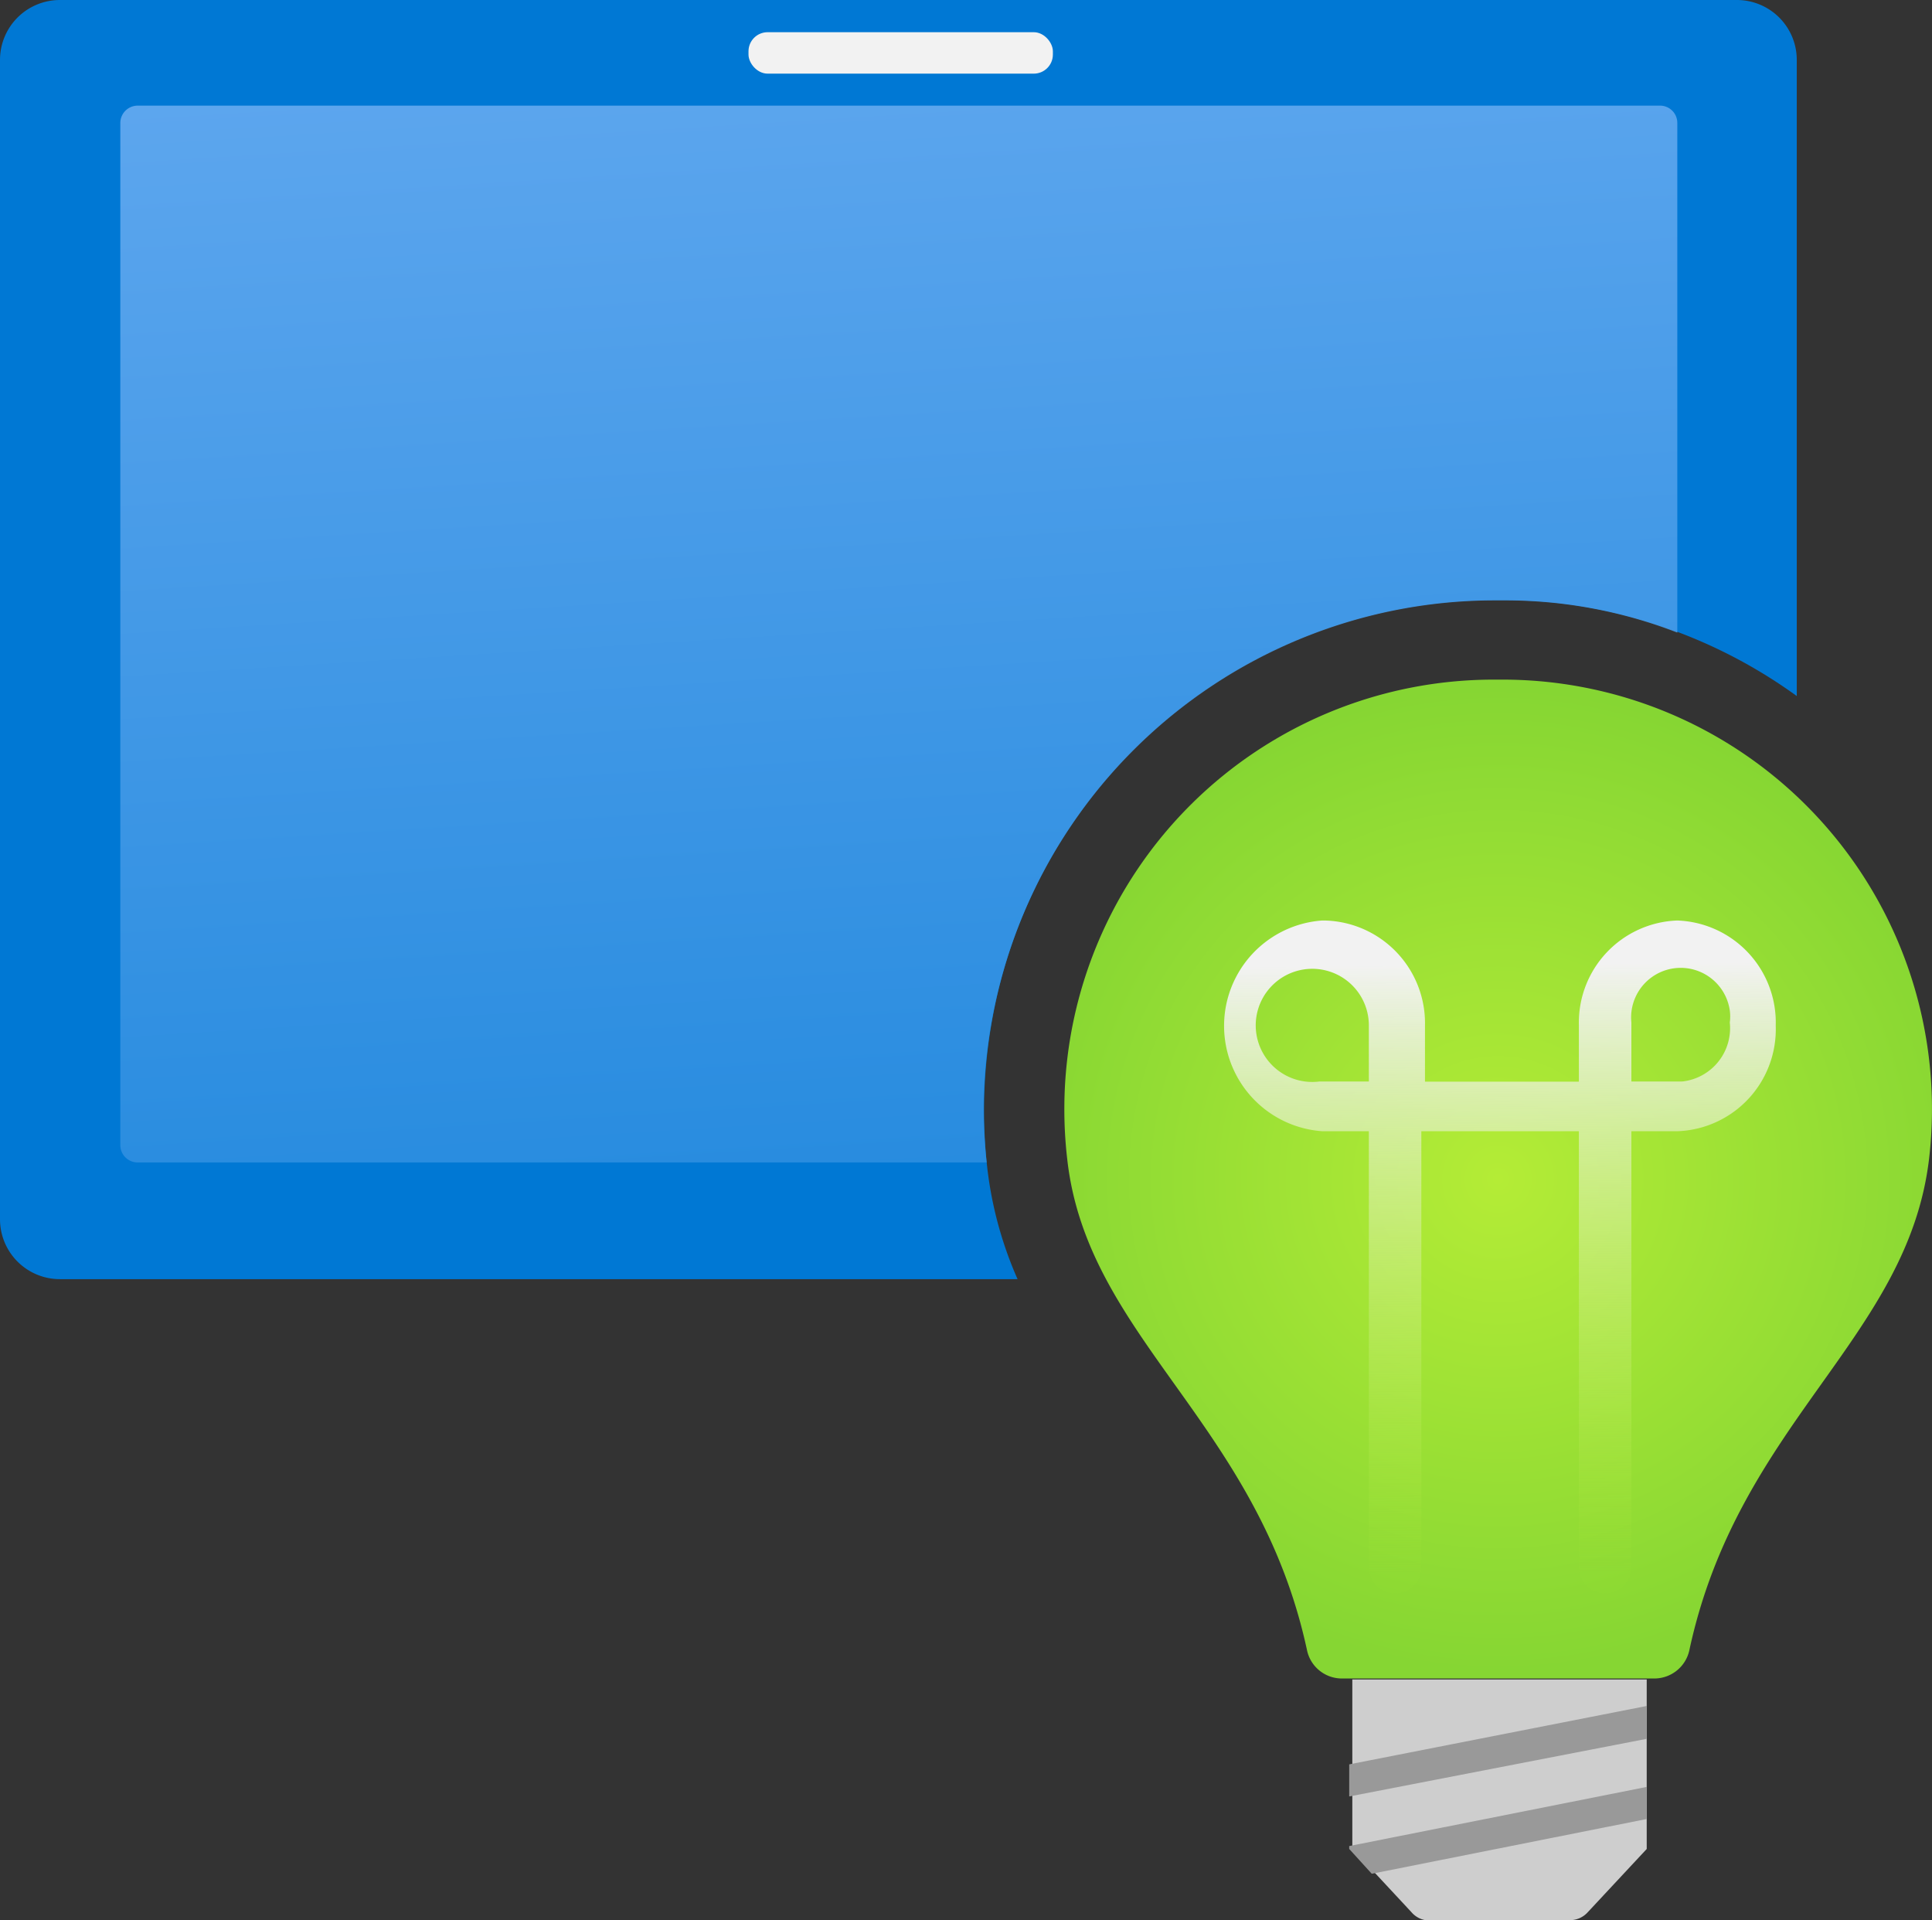
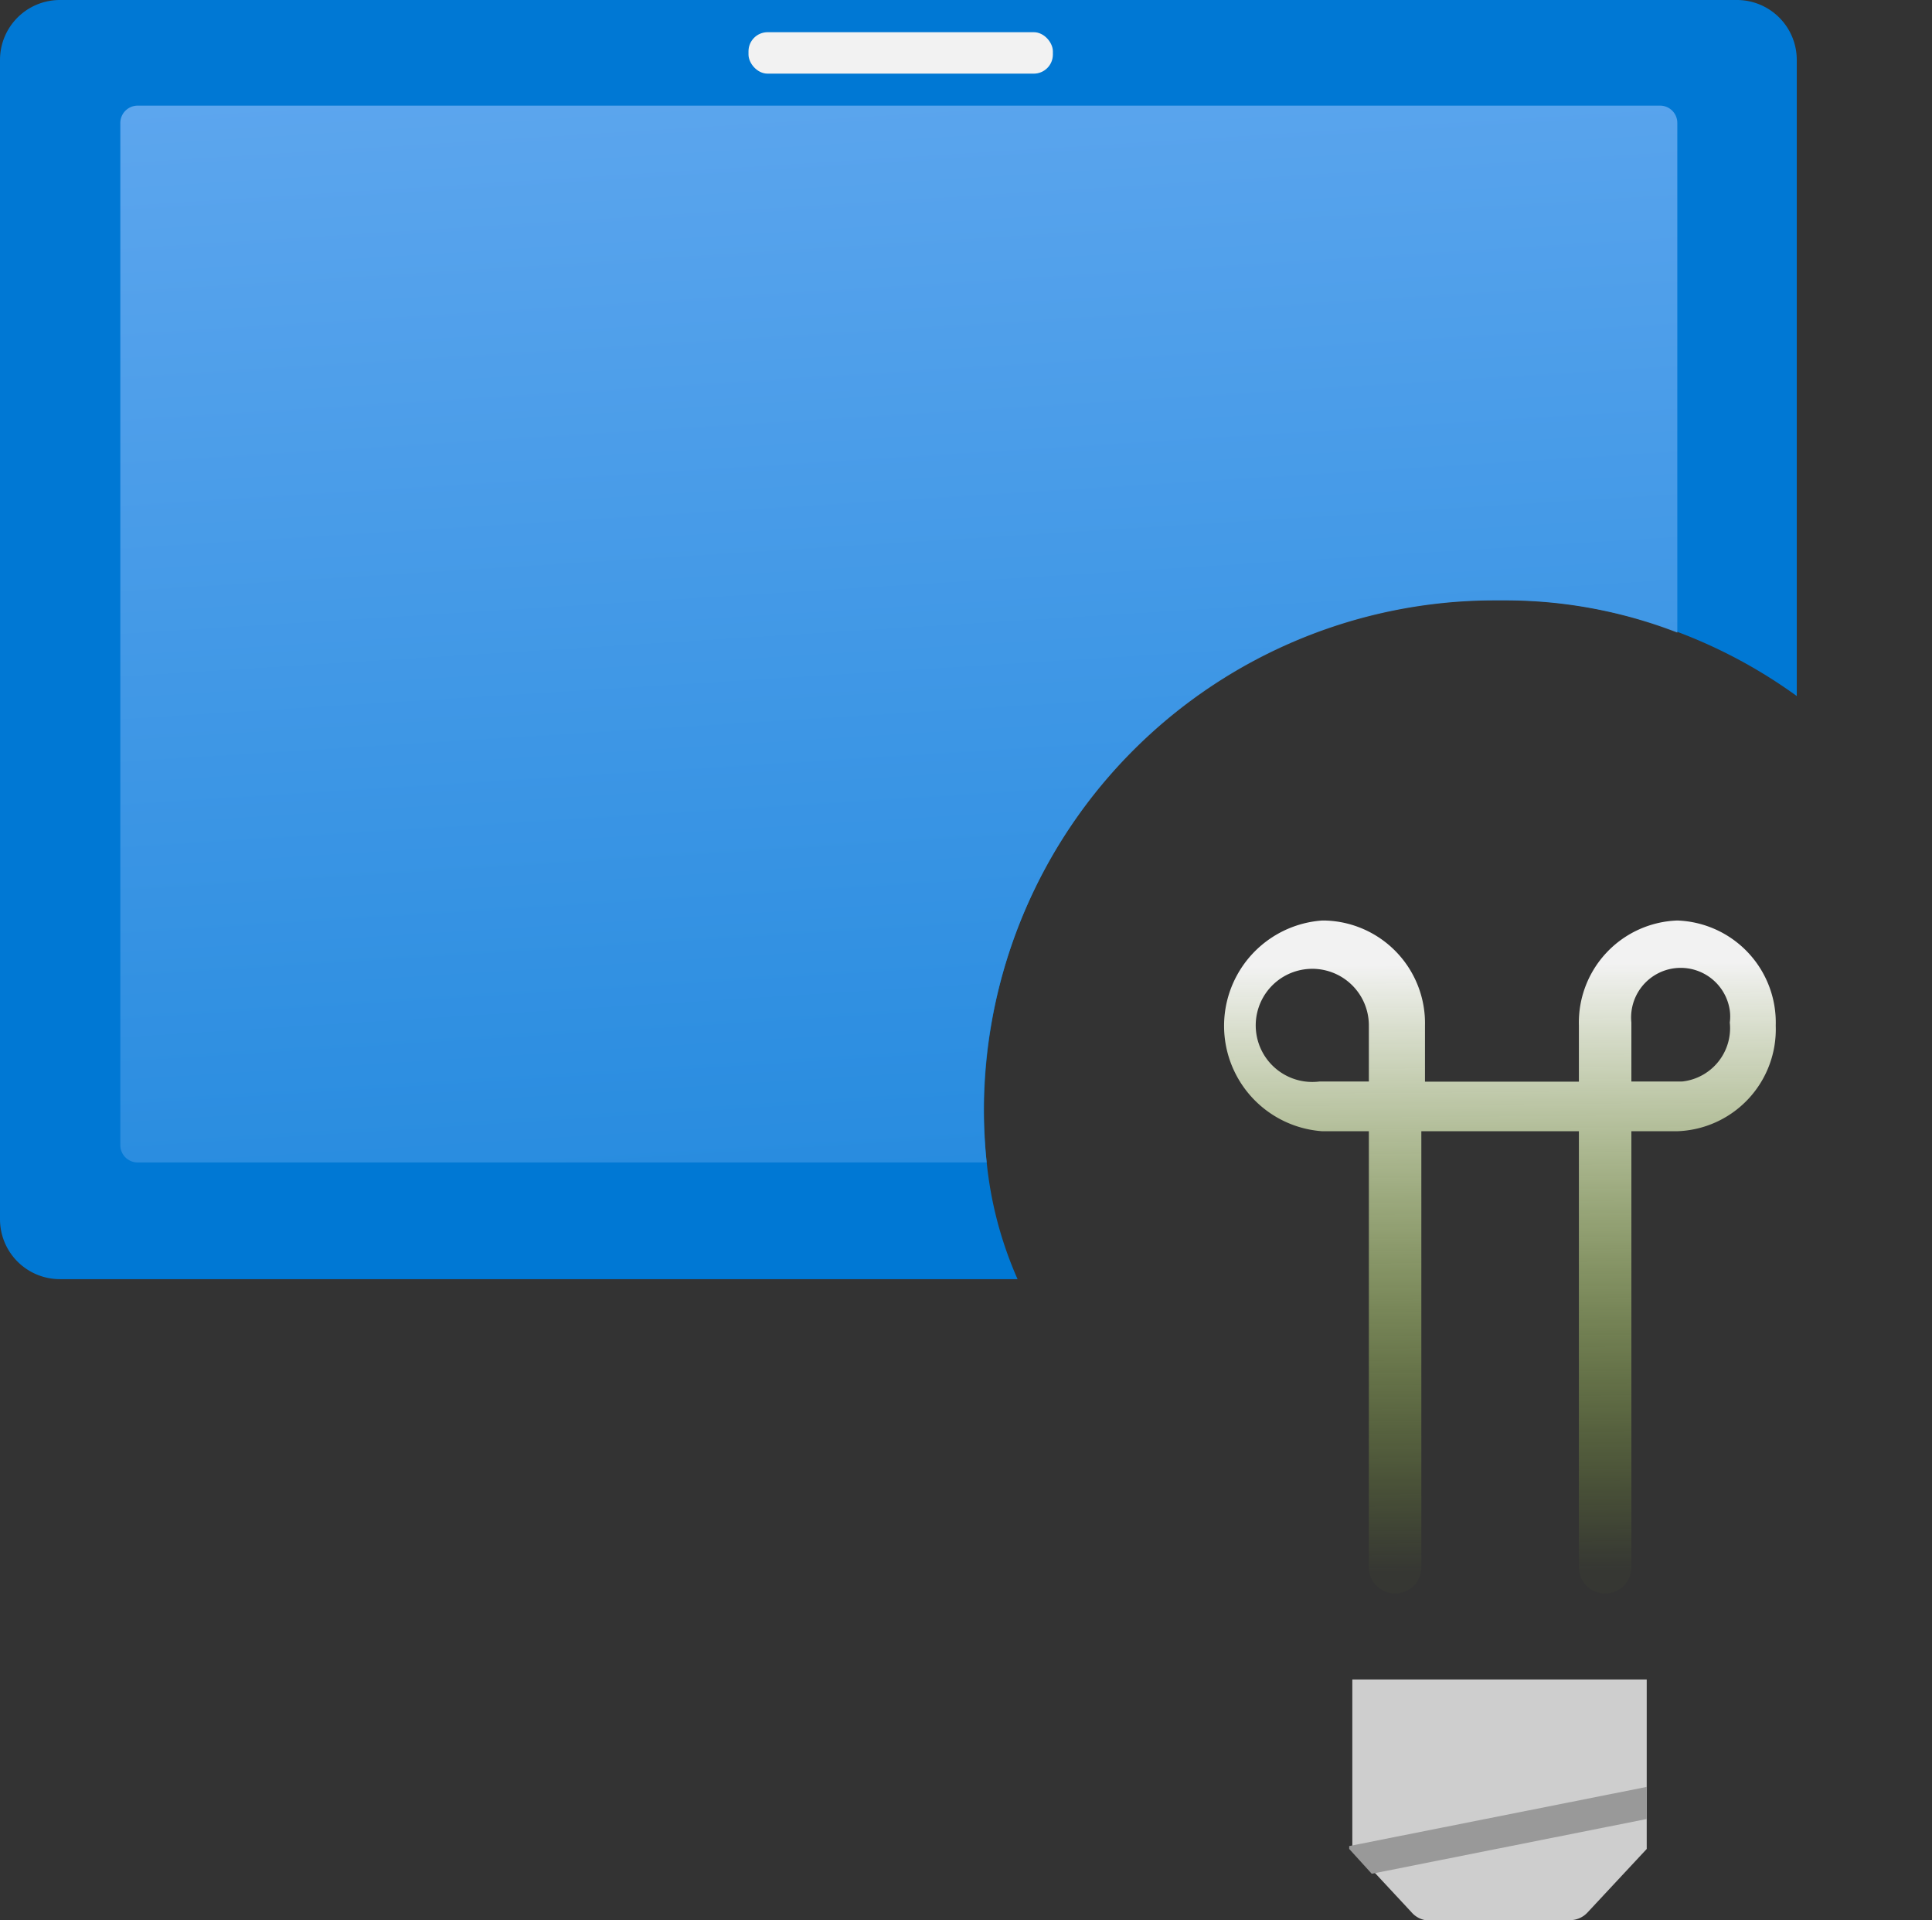
<svg xmlns="http://www.w3.org/2000/svg" xmlns:ns1="http://sodipodi.sourceforge.net/DTD/sodipodi-0.dtd" xmlns:ns2="http://www.inkscape.org/namespaces/inkscape" width="18.001" height="17.887" viewBox="0 0 18.001 17.887" version="1.1" id="svg4647" ns1:docname="Endpoint_Analytics.svg" ns2:version="1.1 (c68e22c387, 2021-05-23)">
  <rect x="0" y="0" width="18.001" height="17.887" fill="#333333" stroke="none" />
  <ns1:namedview id="namedview4649" pagecolor="#ffffff" bordercolor="#666666" borderopacity="1.0" ns2:pageshadow="2" ns2:pageopacity="0.0" ns2:pagecheckerboard="0" showgrid="false" fit-margin-top="0" fit-margin-left="0" fit-margin-right="0" fit-margin-bottom="0" ns2:zoom="44.055556" ns2:cx="9" ns2:cy="8.9546028" ns2:window-width="1920" ns2:window-height="1017" ns2:window-x="-8" ns2:window-y="-8" ns2:window-maximized="1" ns2:current-layer="svg4647" />
  <defs id="defs4629">
    <linearGradient id="eb8cfba9-1f06-42b9-a51c-4aa42ae81f6d" x1="7.726" y1="-4.417" x2="9.174" y2="18.808" gradientUnits="userSpaceOnUse" gradientTransform="translate(0,-0.055)">
      <stop offset="0" stop-color="#83b9f9" id="stop4614" />
      <stop offset="1" stop-color="#0078d4" id="stop4616" />
    </linearGradient>
    <radialGradient id="f6edf879-abb3-4b77-9e12-b0c8719180a1" cx="13.959" cy="11.04" r="5.644" gradientUnits="userSpaceOnUse" gradientTransform="translate(0,-0.055)">
      <stop offset="0" stop-color="#b4ec36" id="stop4619" />
      <stop offset="0.813" stop-color="#86d633" id="stop4621" />
    </radialGradient>
    <linearGradient id="f392598e-1a15-4279-9cb1-df26bb2ca301" x1="13.969" y1="782.479" x2="14.014" y2="776.813" gradientTransform="matrix(1,0,0,-1,0,791.461)" gradientUnits="userSpaceOnUse">
      <stop offset="0" stop-color="#f2f2f2" id="stop4624" />
      <stop offset="1" stop-color="#b4ec36" stop-opacity="0.02" id="stop4626" />
    </linearGradient>
  </defs>
  <path d="M 9.2,10.89 A 4.755,4.755 0 0 1 13.92,5.59 H 14 a 4.8,4.8 0 0 1 0.549,0.031 4.718,4.718 0 0 1 2.192,0.863 V 0.558 A 0.558,0.558 0 0 0 16.18,8.0645747e-6 H 0.557 A 0.558,0.558 0 0 0 0,0.558 V 11.358 a 0.558,0.558 0 0 0 0.558,0.558 h 8.923 a 3.575,3.575 0 0 1 -0.281,-1.026 z" fill="#0078d4" id="path4631" />
  <path d="M 9.165,10.293 A 4.765,4.765 0 0 1 13.916,5.593 H 14 a 4.431,4.431 0 0 1 1.628,0.3 v -4.748 A 0.161,0.161 0 0 0 15.467,0.984 H 1.282 A 0.162,0.162 0 0 0 1.121,1.145 v 9.523 a 0.162,0.162 0 0 0 0.161,0.161 h 7.911 a 4.794,4.794 0 0 1 -0.028,-0.536 z" opacity="0.9" fill="url(#eb8cfba9-1f06-42b9-a51c-4aa42ae81f6d)" id="path4633" style="fill:url(#eb8cfba9-1f06-42b9-a51c-4aa42ae81f6d)" />
  <rect x="6.974" y="0.3" width="2.836" height="0.386" rx="0.178" fill="#f2f2f2" id="rect4635" />
-   <path d="m 9.917,10.292 a 4.026,4.026 0 0 0 0.026,0.5 c 0.184,1.678 1.78,2.459 2.236,4.586 a 0.332,0.332 0 0 0 0.319,0.258 h 2.921 a 0.334,0.334 0 0 0 0.32,-0.258 c 0.455,-2.127 2.038,-2.908 2.235,-4.586 A 4,4 0 0 0 14,6.331 H 13.918 A 4,4 0 0 0 9.917,10.292 Z" fill="url(#f6edf879-abb3-4b77-9e12-b0c8719180a1)" id="path4637" style="fill:url(#f6edf879-abb3-4b77-9e12-b0c8719180a1)" />
  <path d="m 15.628,8.575 a 0.951,0.951 0 0 0 -0.917,0.978 V 10.076 H 13.277 V 9.553 a 0.957,0.957 0 0 0 -0.937,-0.978 h -0.021 a 0.984,0.984 0 0 0 0,1.963 h 0.435 v 4.077 a 0.245,0.245 0 0 0 0.489,0 v -4.077 h 1.468 v 4.077 a 0.245,0.245 0 0 0 0.489,0 v -4.077 h 0.428 a 0.95,0.95 0 0 0 0.917,-0.983 v 0 a 0.951,0.951 0 0 0 -0.917,-0.98 z m -2.874,1.5 h -0.462 a 0.527,0.527 0 1 1 0.462,-0.523 z m 2.908,0 H 15.2 V 9.525 a 0.462,0.462 0 0 1 0.917,-0.112 0.42,0.42 0 0 1 0,0.112 0.5,0.5 0 0 1 -0.437,0.549 z" fill="url(#f392598e-1a15-4279-9cb1-df26bb2ca301)" id="path4639" style="fill:url(#f392598e-1a15-4279-9cb1-df26bb2ca301)" />
  <path d="m 14.792,17.815 0.551,-0.591 v -1.579 H 12.6 v 1.576 l 0.55,0.591 a 0.222,0.222 0 0 0 0.129,0.075 h 1.359 a 0.222,0.222 0 0 0 0.154,-0.072 z" fill="#cecece" id="path4641" />
-   <polygon points="15.343,15.947 12.571,16.491 12.571,16.79 15.343,16.253 " fill="#999999" id="polygon4643" transform="translate(0,-0.055)" />
  <polygon points="12.571,17.252 12.571,17.279 12.781,17.51 15.343,17 15.343,16.701 " fill="#999999" id="polygon4645" transform="translate(0,-0.055)" />
​
</svg>